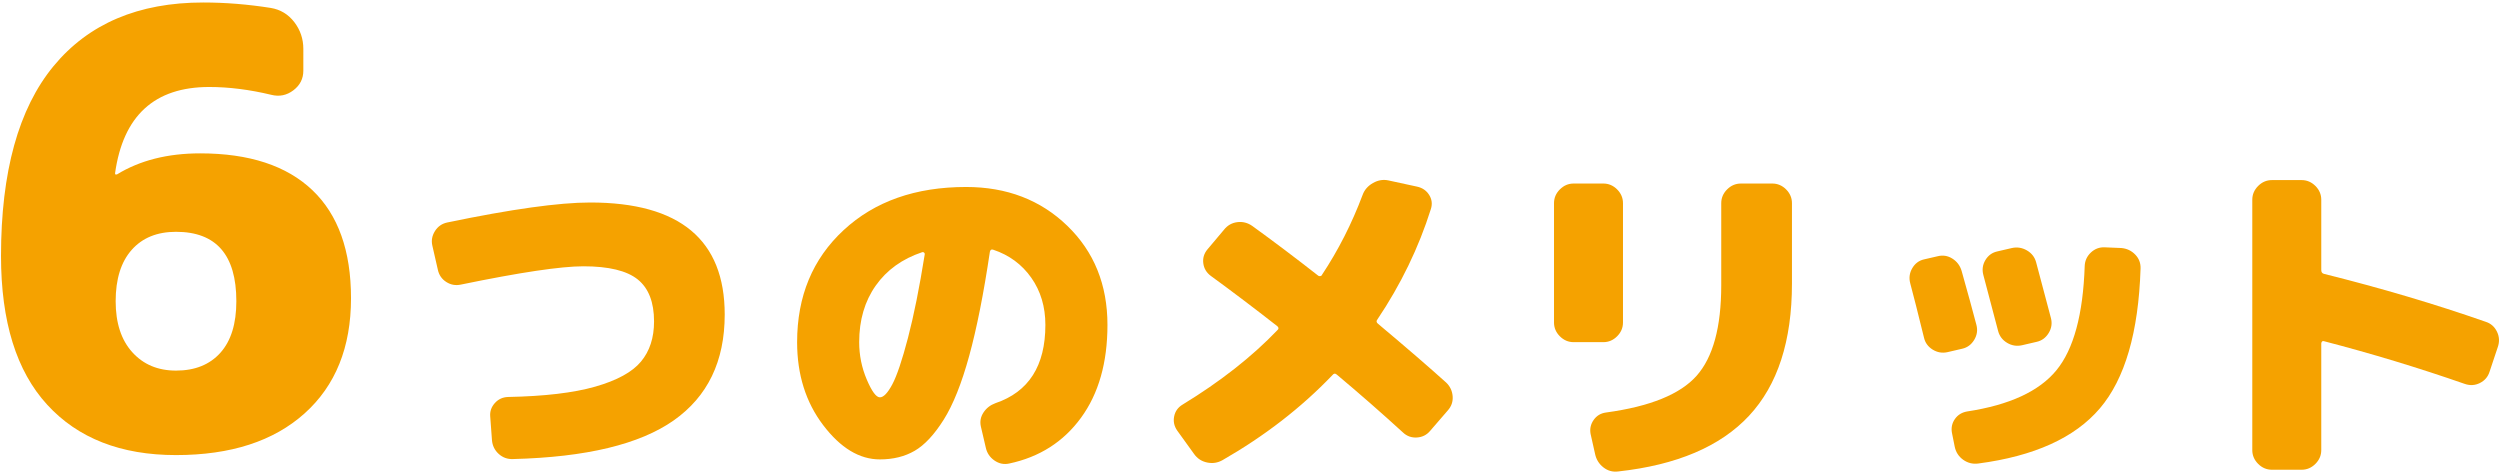
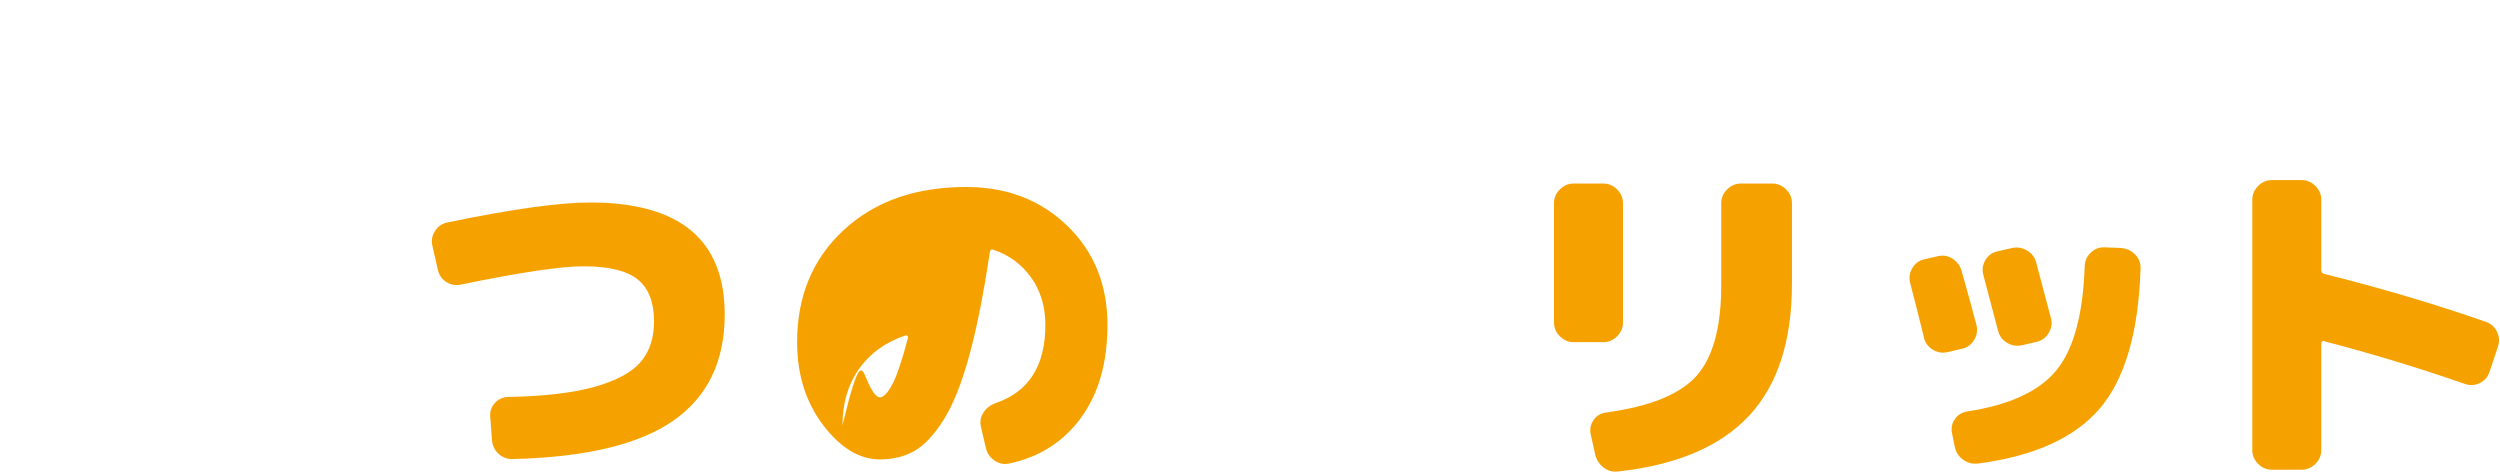
<svg xmlns="http://www.w3.org/2000/svg" version="1.1" id="レイヤー_1" x="0px" y="0px" viewBox="0 0 290 55" style="enable-background:new 0 0 290 55;" xml:space="preserve">
  <g>
    <g>
-       <path style="fill:#F5A200;" d="M23.217,17.79c5.692,0,10.032,1.424,13.02,4.27c2.986,2.847,4.48,7.024,4.48,12.53    c0,5.694-1.798,10.15-5.391,13.37c-3.594,3.22-8.563,4.83-14.91,4.83c-6.394,0-11.375-1.948-14.944-5.845    c-3.57-3.896-5.355-9.648-5.355-17.255c0-9.753,2.03-17.091,6.09-22.015c4.061-4.923,9.847-7.385,17.36-7.385    c2.566,0,5.18,0.21,7.84,0.63c1.12,0.187,2.03,0.735,2.73,1.645c0.699,0.91,1.05,1.949,1.05,3.115V8.2    c0,0.934-0.385,1.692-1.155,2.275c-0.77,0.584-1.622,0.759-2.555,0.525c-2.521-0.606-4.924-0.91-7.21-0.91    c-6.348,0-9.987,3.337-10.92,10.01c0,0.094,0.022,0.14,0.069,0.14h0.141C16.217,18.607,19.436,17.79,23.217,17.79z M20.416,42.99    c2.193,0,3.908-0.688,5.146-2.065c1.235-1.376,1.854-3.371,1.854-5.985c0-5.366-2.334-8.05-7-8.05c-2.193,0-3.908,0.7-5.145,2.1    c-1.237,1.4-1.855,3.384-1.855,5.95c0,2.52,0.642,4.492,1.926,5.915C16.624,42.279,18.316,42.99,20.416,42.99z" />
      <path style="fill:#F5A200;" d="M68.466,23.49c10.4,0,15.601,4.334,15.601,13c0,5.414-1.975,9.507-5.92,12.28    c-3.947,2.773-10.16,4.266-18.641,4.48c-0.64,0.026-1.193-0.174-1.66-0.6c-0.467-0.427-0.727-0.96-0.779-1.6l-0.2-2.72    c-0.054-0.586,0.12-1.106,0.52-1.56c0.4-0.453,0.906-0.693,1.521-0.72c4.24-0.08,7.62-0.48,10.14-1.2    c2.521-0.72,4.286-1.686,5.3-2.9c1.014-1.213,1.521-2.766,1.521-4.66c0-2.24-0.634-3.866-1.9-4.88    c-1.267-1.013-3.366-1.52-6.3-1.52c-2.613,0-7.347,0.707-14.2,2.12c-0.613,0.134-1.18,0.034-1.7-0.3    c-0.52-0.333-0.847-0.806-0.979-1.42l-0.64-2.8c-0.134-0.586-0.034-1.146,0.3-1.68c0.333-0.533,0.806-0.867,1.42-1    C59.305,24.264,64.839,23.49,68.466,23.49z" />
-       <path style="fill:#F5A200;" d="M112.065,21.69c4.721,0,8.634,1.5,11.74,4.5s4.66,6.833,4.66,11.5c0,4.374-1.02,7.96-3.06,10.76    c-2.04,2.8-4.82,4.573-8.341,5.32c-0.613,0.133-1.187,0.013-1.72-0.36s-0.867-0.88-1-1.52l-0.56-2.4    c-0.134-0.586-0.034-1.133,0.3-1.64c0.333-0.506,0.793-0.866,1.38-1.08c3.866-1.307,5.8-4.333,5.8-9.08    c0-2.106-0.547-3.933-1.64-5.48c-1.094-1.546-2.561-2.626-4.4-3.24c-0.214-0.08-0.347,0-0.399,0.24    c-0.721,4.854-1.521,8.88-2.4,12.08c-0.88,3.2-1.867,5.667-2.96,7.4c-1.094,1.734-2.214,2.934-3.36,3.6    c-1.146,0.666-2.493,1-4.04,1c-2.373,0-4.566-1.327-6.58-3.98s-3.02-5.86-3.02-9.62c0-5.333,1.8-9.667,5.4-13    C101.466,23.357,106.199,21.69,112.065,21.69z M100.546,44.03c0.586,1.374,1.093,2.06,1.52,2.06s0.906-0.5,1.44-1.5    c0.533-1,1.14-2.8,1.82-5.4c0.68-2.6,1.326-5.82,1.939-9.66c0.026-0.08,0.007-0.153-0.06-0.22    c-0.067-0.066-0.141-0.086-0.221-0.06c-2.319,0.773-4.119,2.067-5.399,3.88c-1.28,1.813-1.92,4-1.92,6.56    C99.666,41.21,99.959,42.657,100.546,44.03z" />
-       <path style="fill:#F5A200;" d="M159.865,37.57c3.334,2.8,5.96,5.067,7.881,6.8c0.453,0.427,0.706,0.954,0.76,1.58    c0.053,0.627-0.134,1.18-0.561,1.66l-2.04,2.36c-0.399,0.48-0.913,0.74-1.54,0.78s-1.166-0.153-1.619-0.58    c-2.48-2.266-5.04-4.506-7.681-6.72c-0.187-0.16-0.359-0.133-0.52,0.08c-3.601,3.76-7.84,7.04-12.721,9.84    c-0.56,0.32-1.159,0.414-1.8,0.28c-0.64-0.134-1.146-0.467-1.52-1l-1.96-2.72c-0.347-0.506-0.46-1.053-0.34-1.64    c0.119-0.586,0.446-1.04,0.979-1.36c4.373-2.666,8.04-5.546,11-8.64c0.16-0.133,0.16-0.28,0-0.44    c-2.693-2.106-5.267-4.053-7.72-5.84c-0.507-0.373-0.8-0.86-0.88-1.46s0.08-1.14,0.479-1.62l1.92-2.28    c0.4-0.506,0.913-0.8,1.54-0.88c0.627-0.08,1.206,0.067,1.74,0.44c2.506,1.813,5.053,3.733,7.64,5.76    c0.054,0.054,0.134,0.074,0.24,0.06c0.106-0.013,0.173-0.06,0.2-0.14c1.893-2.853,3.466-5.946,4.72-9.28    c0.213-0.586,0.613-1.046,1.2-1.38c0.586-0.333,1.187-0.433,1.8-0.3l3.32,0.72c0.613,0.134,1.08,0.454,1.399,0.96    c0.32,0.507,0.387,1.054,0.2,1.64c-1.413,4.48-3.479,8.747-6.2,12.8C159.626,37.237,159.652,37.41,159.865,37.57z" />
+       <path style="fill:#F5A200;" d="M112.065,21.69c4.721,0,8.634,1.5,11.74,4.5s4.66,6.833,4.66,11.5c0,4.374-1.02,7.96-3.06,10.76    c-2.04,2.8-4.82,4.573-8.341,5.32c-0.613,0.133-1.187,0.013-1.72-0.36s-0.867-0.88-1-1.52l-0.56-2.4    c-0.134-0.586-0.034-1.133,0.3-1.64c0.333-0.506,0.793-0.866,1.38-1.08c3.866-1.307,5.8-4.333,5.8-9.08    c0-2.106-0.547-3.933-1.64-5.48c-1.094-1.546-2.561-2.626-4.4-3.24c-0.214-0.08-0.347,0-0.399,0.24    c-0.721,4.854-1.521,8.88-2.4,12.08c-0.88,3.2-1.867,5.667-2.96,7.4c-1.094,1.734-2.214,2.934-3.36,3.6    c-1.146,0.666-2.493,1-4.04,1c-2.373,0-4.566-1.327-6.58-3.98s-3.02-5.86-3.02-9.62c0-5.333,1.8-9.667,5.4-13    C101.466,23.357,106.199,21.69,112.065,21.69z M100.546,44.03c0.586,1.374,1.093,2.06,1.52,2.06s0.906-0.5,1.44-1.5    c0.533-1,1.14-2.8,1.82-5.4c0.026-0.08,0.007-0.153-0.06-0.22    c-0.067-0.066-0.141-0.086-0.221-0.06c-2.319,0.773-4.119,2.067-5.399,3.88c-1.28,1.813-1.92,4-1.92,6.56    C99.666,41.21,99.959,42.657,100.546,44.03z" />
      <path style="fill:#F5A200;" d="M188.266,37.41c0,0.614-0.228,1.147-0.681,1.6c-0.453,0.454-0.986,0.68-1.6,0.68h-3.439    c-0.614,0-1.147-0.227-1.601-0.68c-0.454-0.453-0.68-0.986-0.68-1.6V23.57c0-0.613,0.226-1.146,0.68-1.6    c0.453-0.453,0.986-0.68,1.601-0.68h3.439c0.613,0,1.146,0.227,1.6,0.68c0.453,0.454,0.681,0.987,0.681,1.6V37.41z M205.586,21.29    c0.613,0,1.146,0.227,1.601,0.68c0.453,0.454,0.68,0.987,0.68,1.6v9.32c0,6.667-1.66,11.78-4.979,15.34    c-3.32,3.56-8.38,5.713-15.181,6.46c-0.64,0.08-1.214-0.08-1.72-0.48c-0.507-0.4-0.827-0.92-0.96-1.56l-0.52-2.32    c-0.107-0.586,0.013-1.126,0.359-1.62c0.347-0.493,0.826-0.78,1.44-0.86c5.093-0.693,8.593-2.113,10.5-4.26    c1.906-2.146,2.859-5.646,2.859-10.5v-9.52c0-0.613,0.227-1.146,0.681-1.6c0.453-0.453,0.986-0.68,1.6-0.68H205.586z" />
      <path style="fill:#F5A200;" d="M229.265,37.69c0.16,0.614,0.073,1.194-0.26,1.74c-0.334,0.547-0.794,0.887-1.38,1.02l-1.72,0.4    c-0.614,0.134-1.188,0.034-1.721-0.3c-0.533-0.333-0.866-0.793-1-1.38c-0.693-2.826-1.227-4.933-1.6-6.32    c-0.16-0.613-0.08-1.193,0.24-1.74c0.32-0.546,0.773-0.886,1.359-1.02l1.561-0.36c0.613-0.16,1.187-0.073,1.72,0.26    c0.533,0.334,0.894,0.807,1.08,1.42C228.265,33.97,228.839,36.063,229.265,37.69z M246.066,28.77    c0.64,0.054,1.18,0.307,1.619,0.76c0.44,0.454,0.646,1,0.62,1.64c-0.239,7.387-1.813,12.787-4.72,16.2    c-2.907,3.414-7.613,5.546-14.12,6.4c-0.64,0.08-1.22-0.067-1.74-0.44c-0.52-0.374-0.847-0.88-0.979-1.52l-0.32-1.6    c-0.106-0.586,0.007-1.12,0.34-1.6c0.334-0.48,0.807-0.773,1.42-0.88c4.906-0.747,8.36-2.34,10.36-4.78s3.093-6.473,3.28-12.1    c0.026-0.613,0.266-1.133,0.72-1.56c0.453-0.426,0.986-0.626,1.601-0.6L246.066,28.77z M233.386,28.77    c0.613-0.133,1.193-0.04,1.74,0.28c0.546,0.32,0.9,0.774,1.06,1.36c0.854,3.2,1.427,5.36,1.721,6.48    c0.16,0.614,0.073,1.194-0.26,1.74c-0.334,0.547-0.794,0.887-1.381,1.02l-1.72,0.4c-0.613,0.134-1.187,0.04-1.72-0.28    c-0.534-0.32-0.88-0.773-1.04-1.36c-0.054-0.16-0.627-2.333-1.72-6.52c-0.16-0.613-0.08-1.186,0.239-1.72    c0.32-0.533,0.773-0.866,1.36-1L233.386,28.77z" />
      <path style="fill:#F5A200;" d="M288.346,37.33c0.586,0.187,1.02,0.566,1.3,1.14c0.28,0.574,0.313,1.167,0.101,1.78l-0.961,2.88    c-0.187,0.587-0.56,1.02-1.119,1.3c-0.561,0.28-1.147,0.314-1.761,0.1c-5.359-1.866-10.813-3.52-16.359-4.96    c-0.08-0.026-0.147-0.006-0.2,0.06c-0.054,0.067-0.08,0.14-0.08,0.22v12.36c0,0.613-0.227,1.146-0.68,1.6    c-0.454,0.453-0.987,0.68-1.601,0.68h-3.439c-0.614,0-1.147-0.227-1.601-0.68c-0.453-0.454-0.68-0.987-0.68-1.6V23.17    c0-0.613,0.227-1.146,0.68-1.6c0.453-0.453,0.986-0.68,1.601-0.68h3.439c0.613,0,1.146,0.227,1.601,0.68    c0.453,0.454,0.68,0.987,0.68,1.6v8.16c0,0.24,0.106,0.387,0.32,0.44C276.225,33.424,282.478,35.277,288.346,37.33z" />
    </g>
  </g>
</svg>